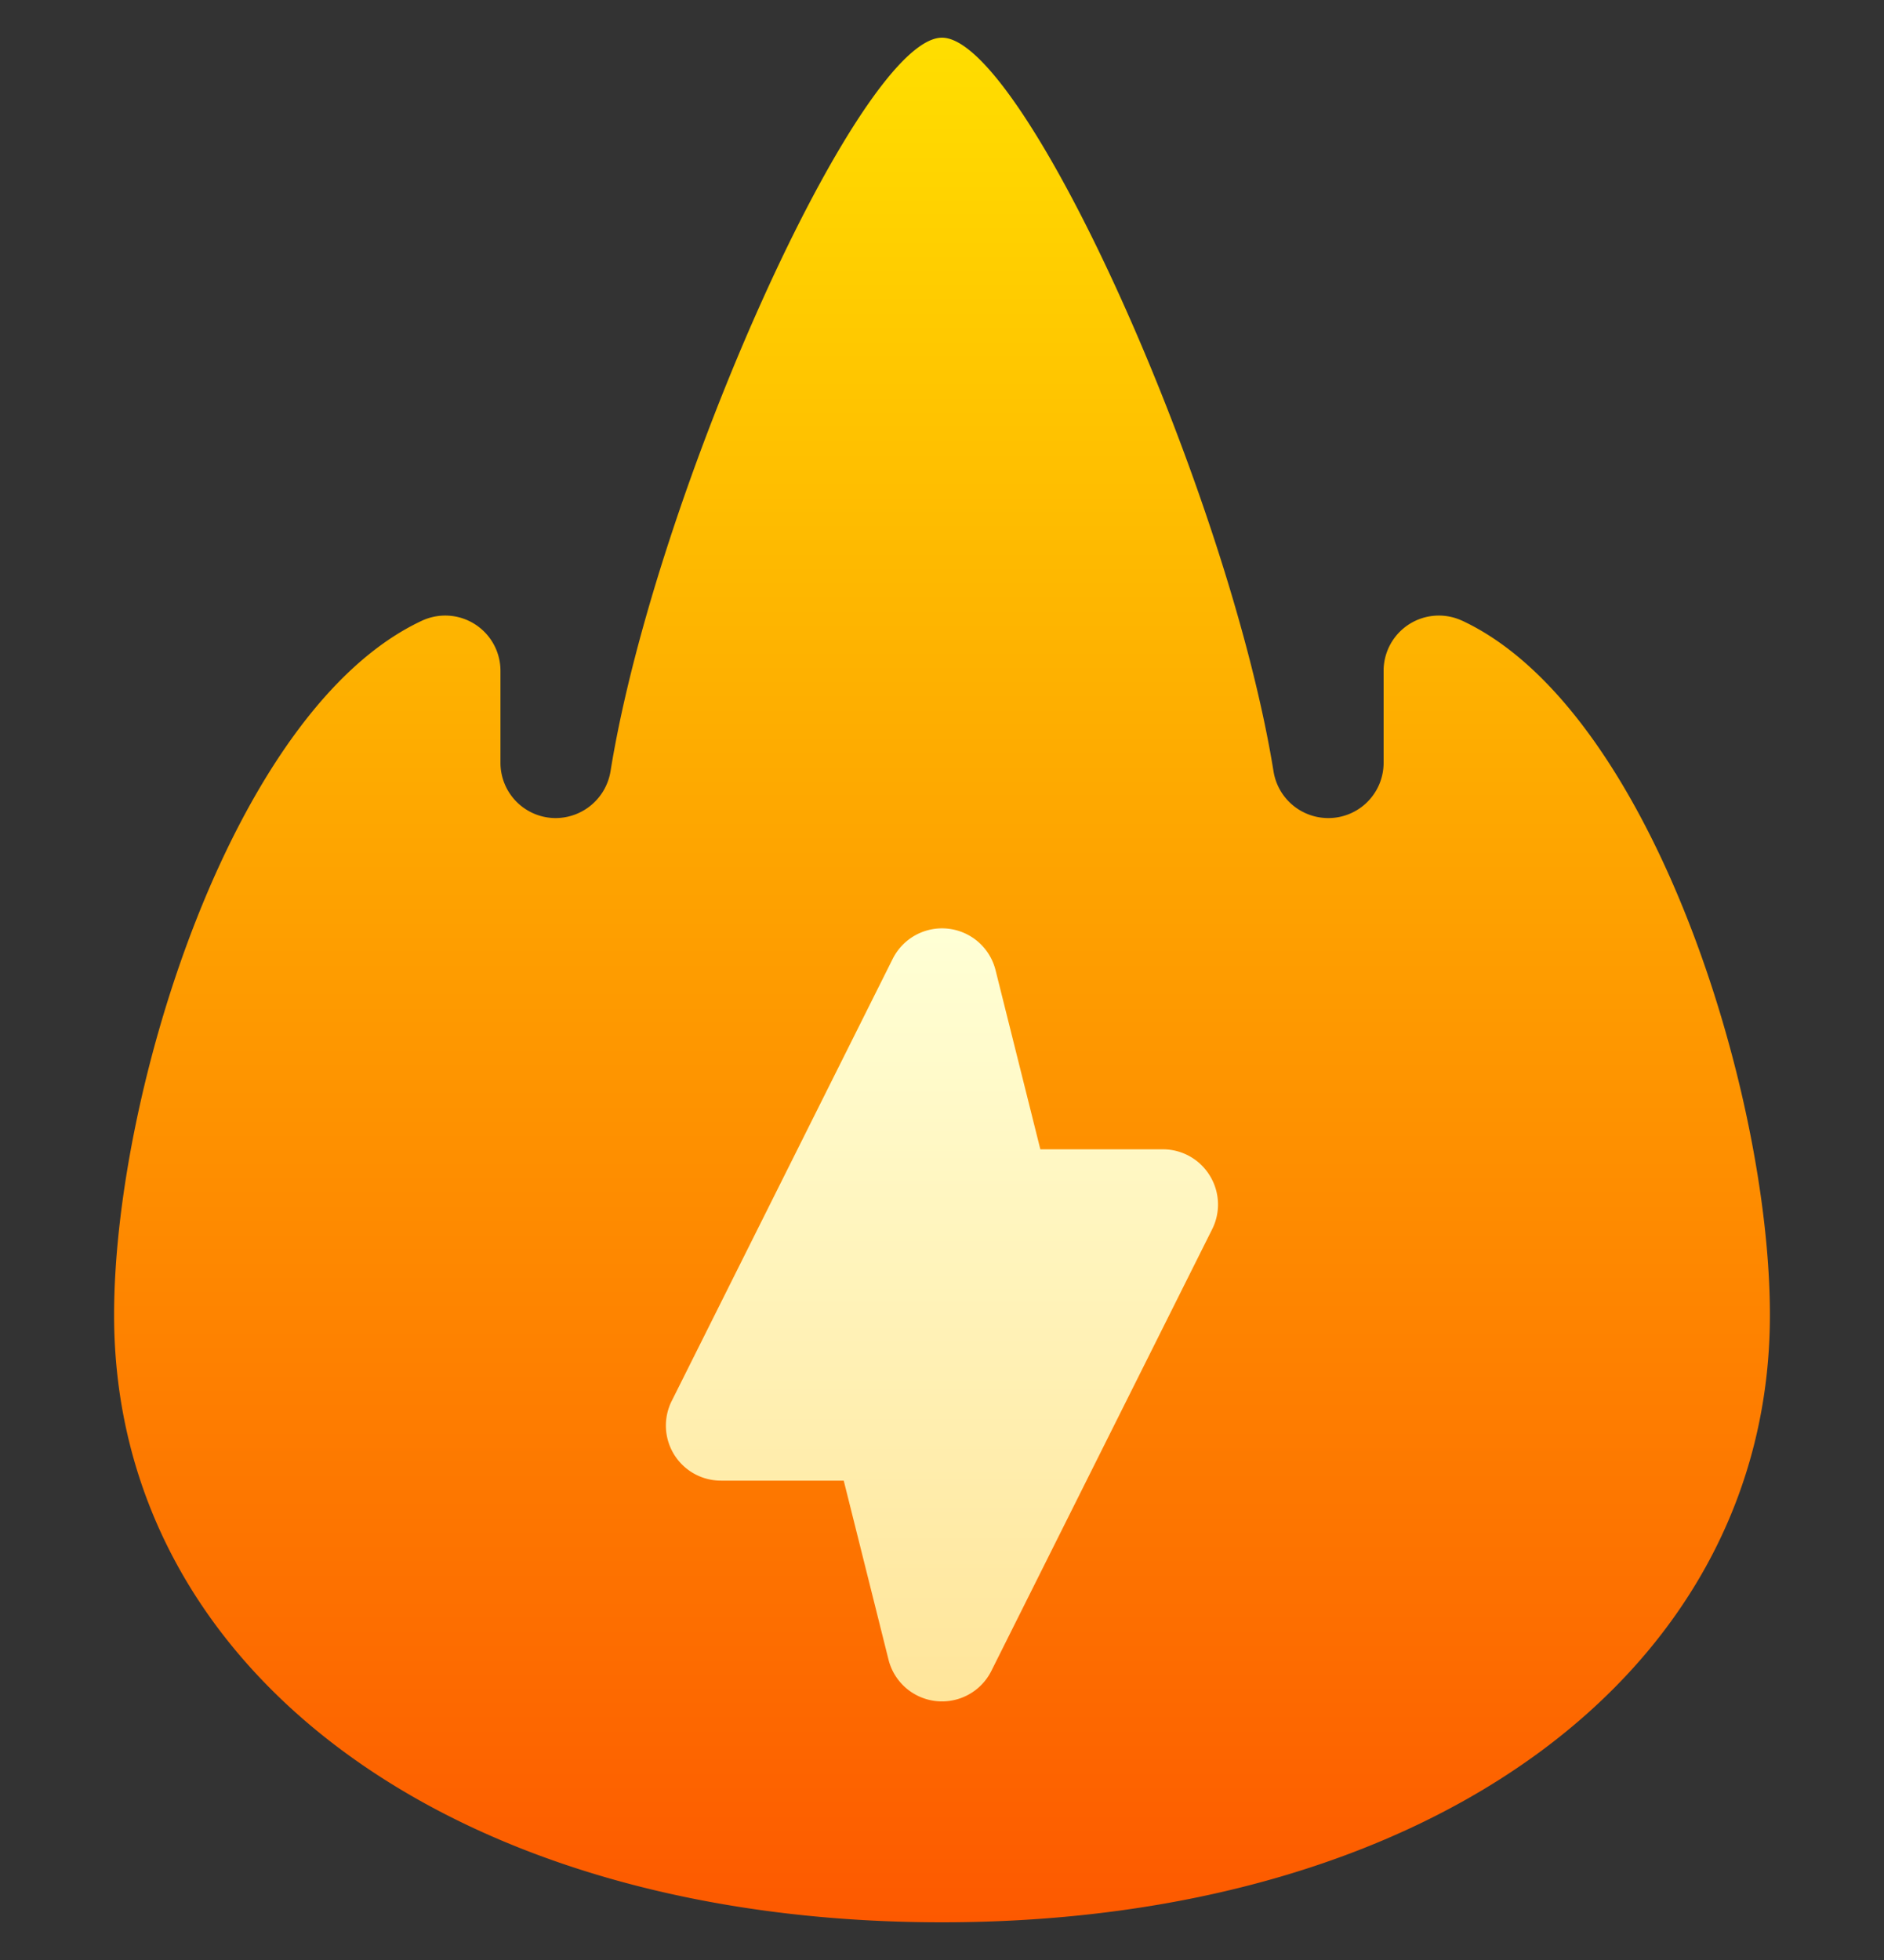
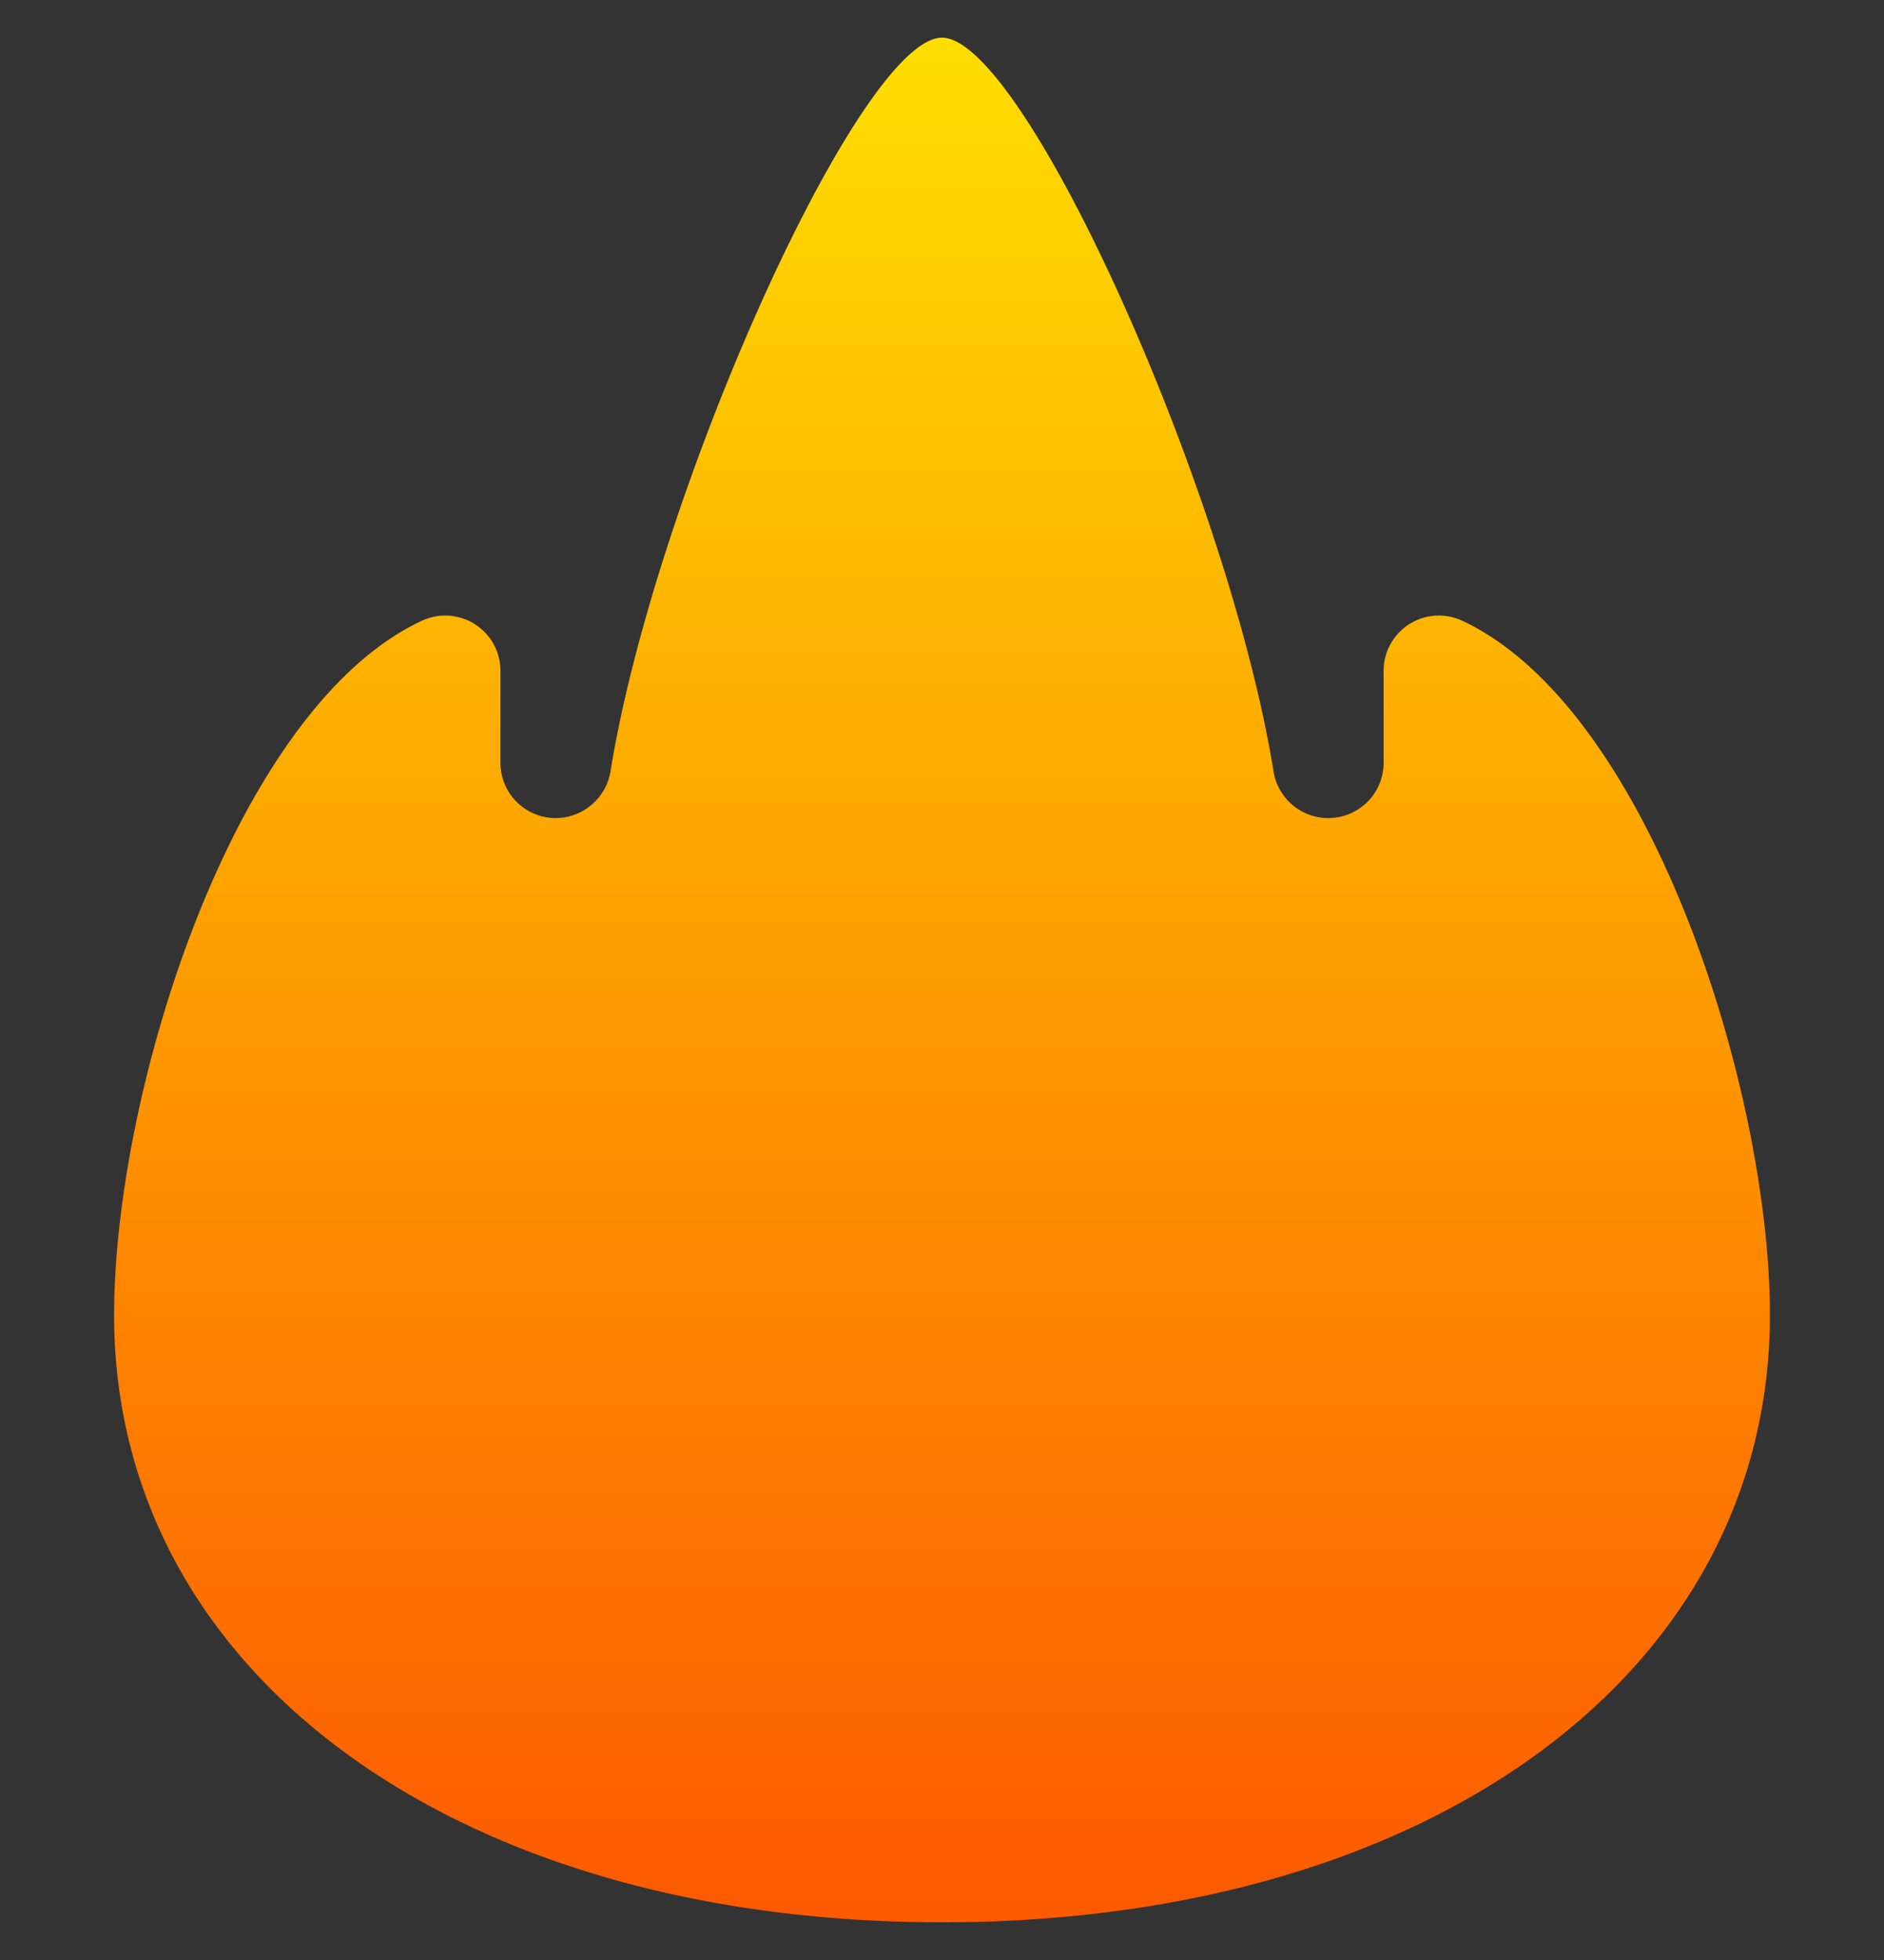
<svg xmlns="http://www.w3.org/2000/svg" width="25" height="26" fill="none" viewBox="0 0 25 26">
  <rect x="0" y="0" width="25" height="26" fill="#333333" stroke="none" />
  <g clip-path="url(#a)">
    <path fill="url(#b)" d="M19.402 8.234a.733.733 0 0 0-1.042.664v1.221a.733.733 0 0 1-.733.733.736.736 0 0 1-.727-.615C16.304 6.544 13.59.5 12.5.5s-3.804 6.044-4.399 9.733a.74.74 0 0 1-.728.619.733.733 0 0 1-.732-.733V8.897a.733.733 0 0 0-1.042-.663c-2.494 1.163-4.085 6.231-4.085 9.21 0 4.743 4.517 8.056 10.986 8.056s10.986-3.313 10.986-8.057c0-2.978-1.591-8.046-4.085-9.21" />
-     <path fill="url(#c)" d="M16.053 15.594a.73.73 0 0 0-.623-.348h-1.625l-.594-2.375a.732.732 0 0 0-1.366-.15l-2.93 5.86a.73.73 0 0 0 .656 1.06h1.625l.594 2.374a.732.732 0 0 0 1.365.15l2.93-5.859a.73.73 0 0 0-.032-.712" />
  </g>
  <defs>
    <linearGradient id="b" x1="12.5" x2="12.5" y1="25.5" y2="0.5" gradientUnits="userSpaceOnUse">
      <stop stop-color="#FD5900" />
      <stop offset="1" stop-color="#FFDE00" />
    </linearGradient>
    <linearGradient id="c" x1="12.5" x2="12.5" y1="22.57" y2="12.317" gradientUnits="userSpaceOnUse">
      <stop stop-color="#FFE59A" />
      <stop offset="1" stop-color="#FFFFD5" />
    </linearGradient>
    <clipPath id="a">
      <path fill="#fff" d="M0 .5h25v25H0z" />
    </clipPath>
  </defs>
</svg>